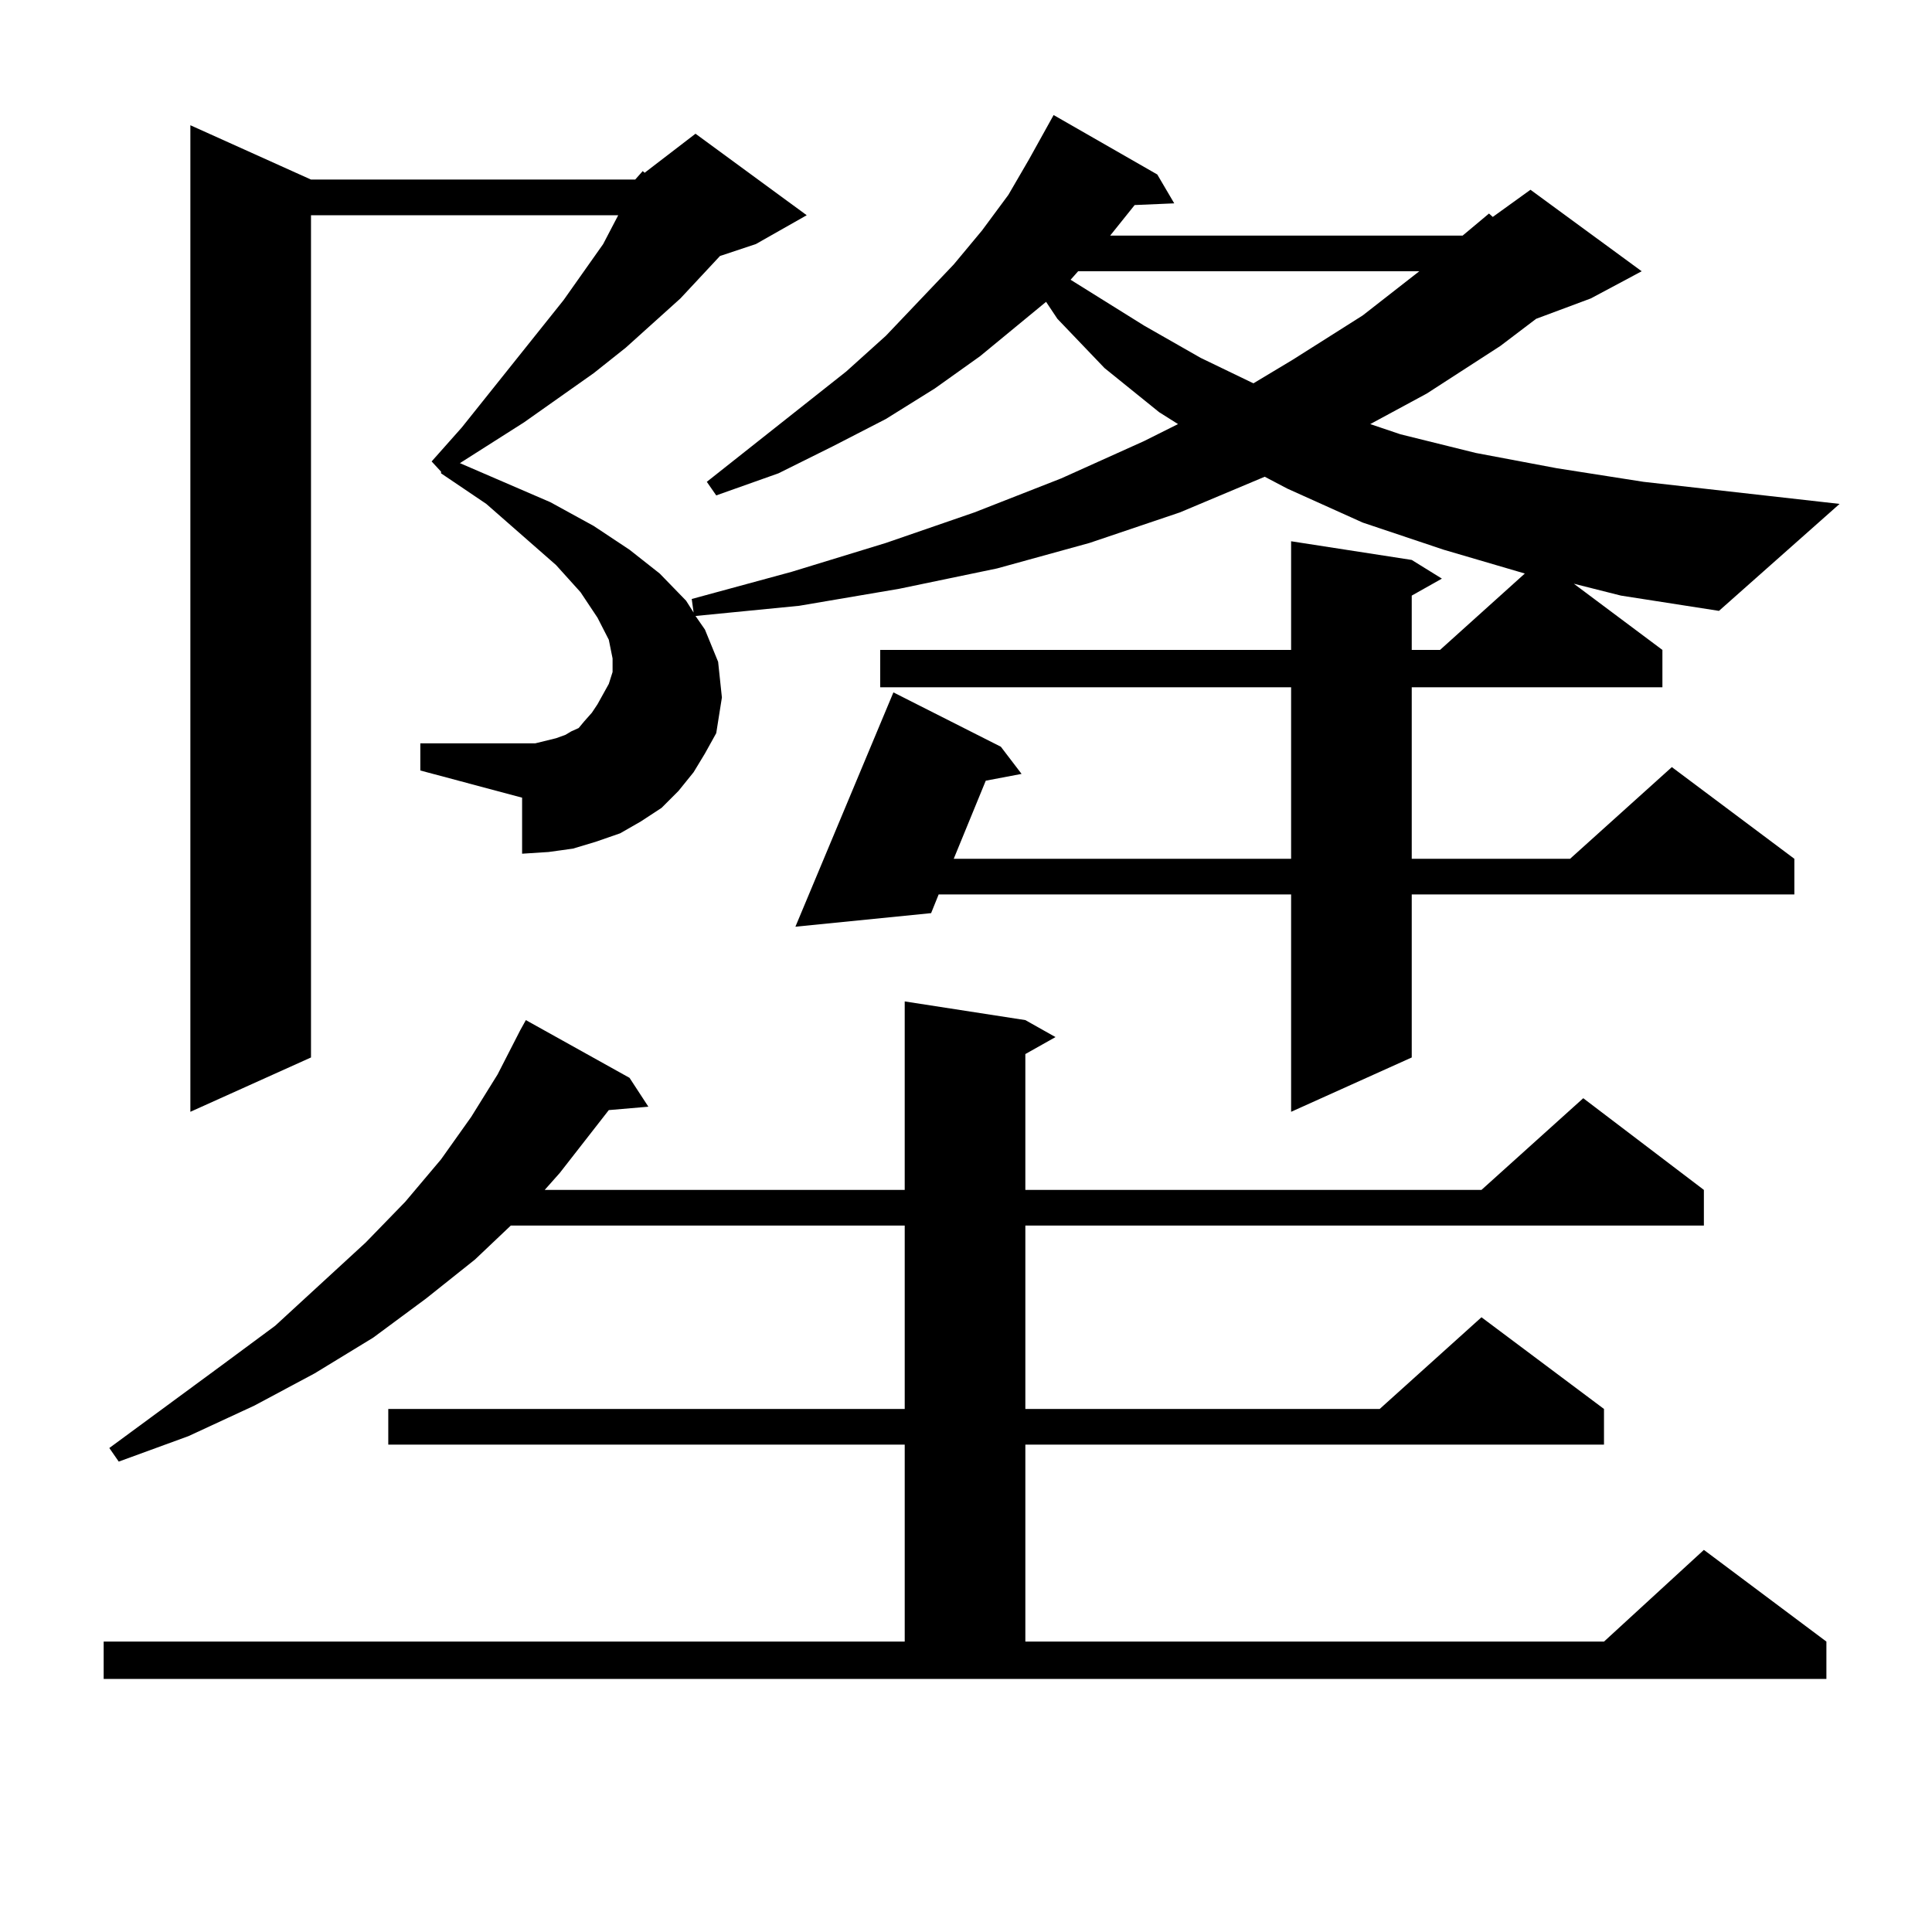
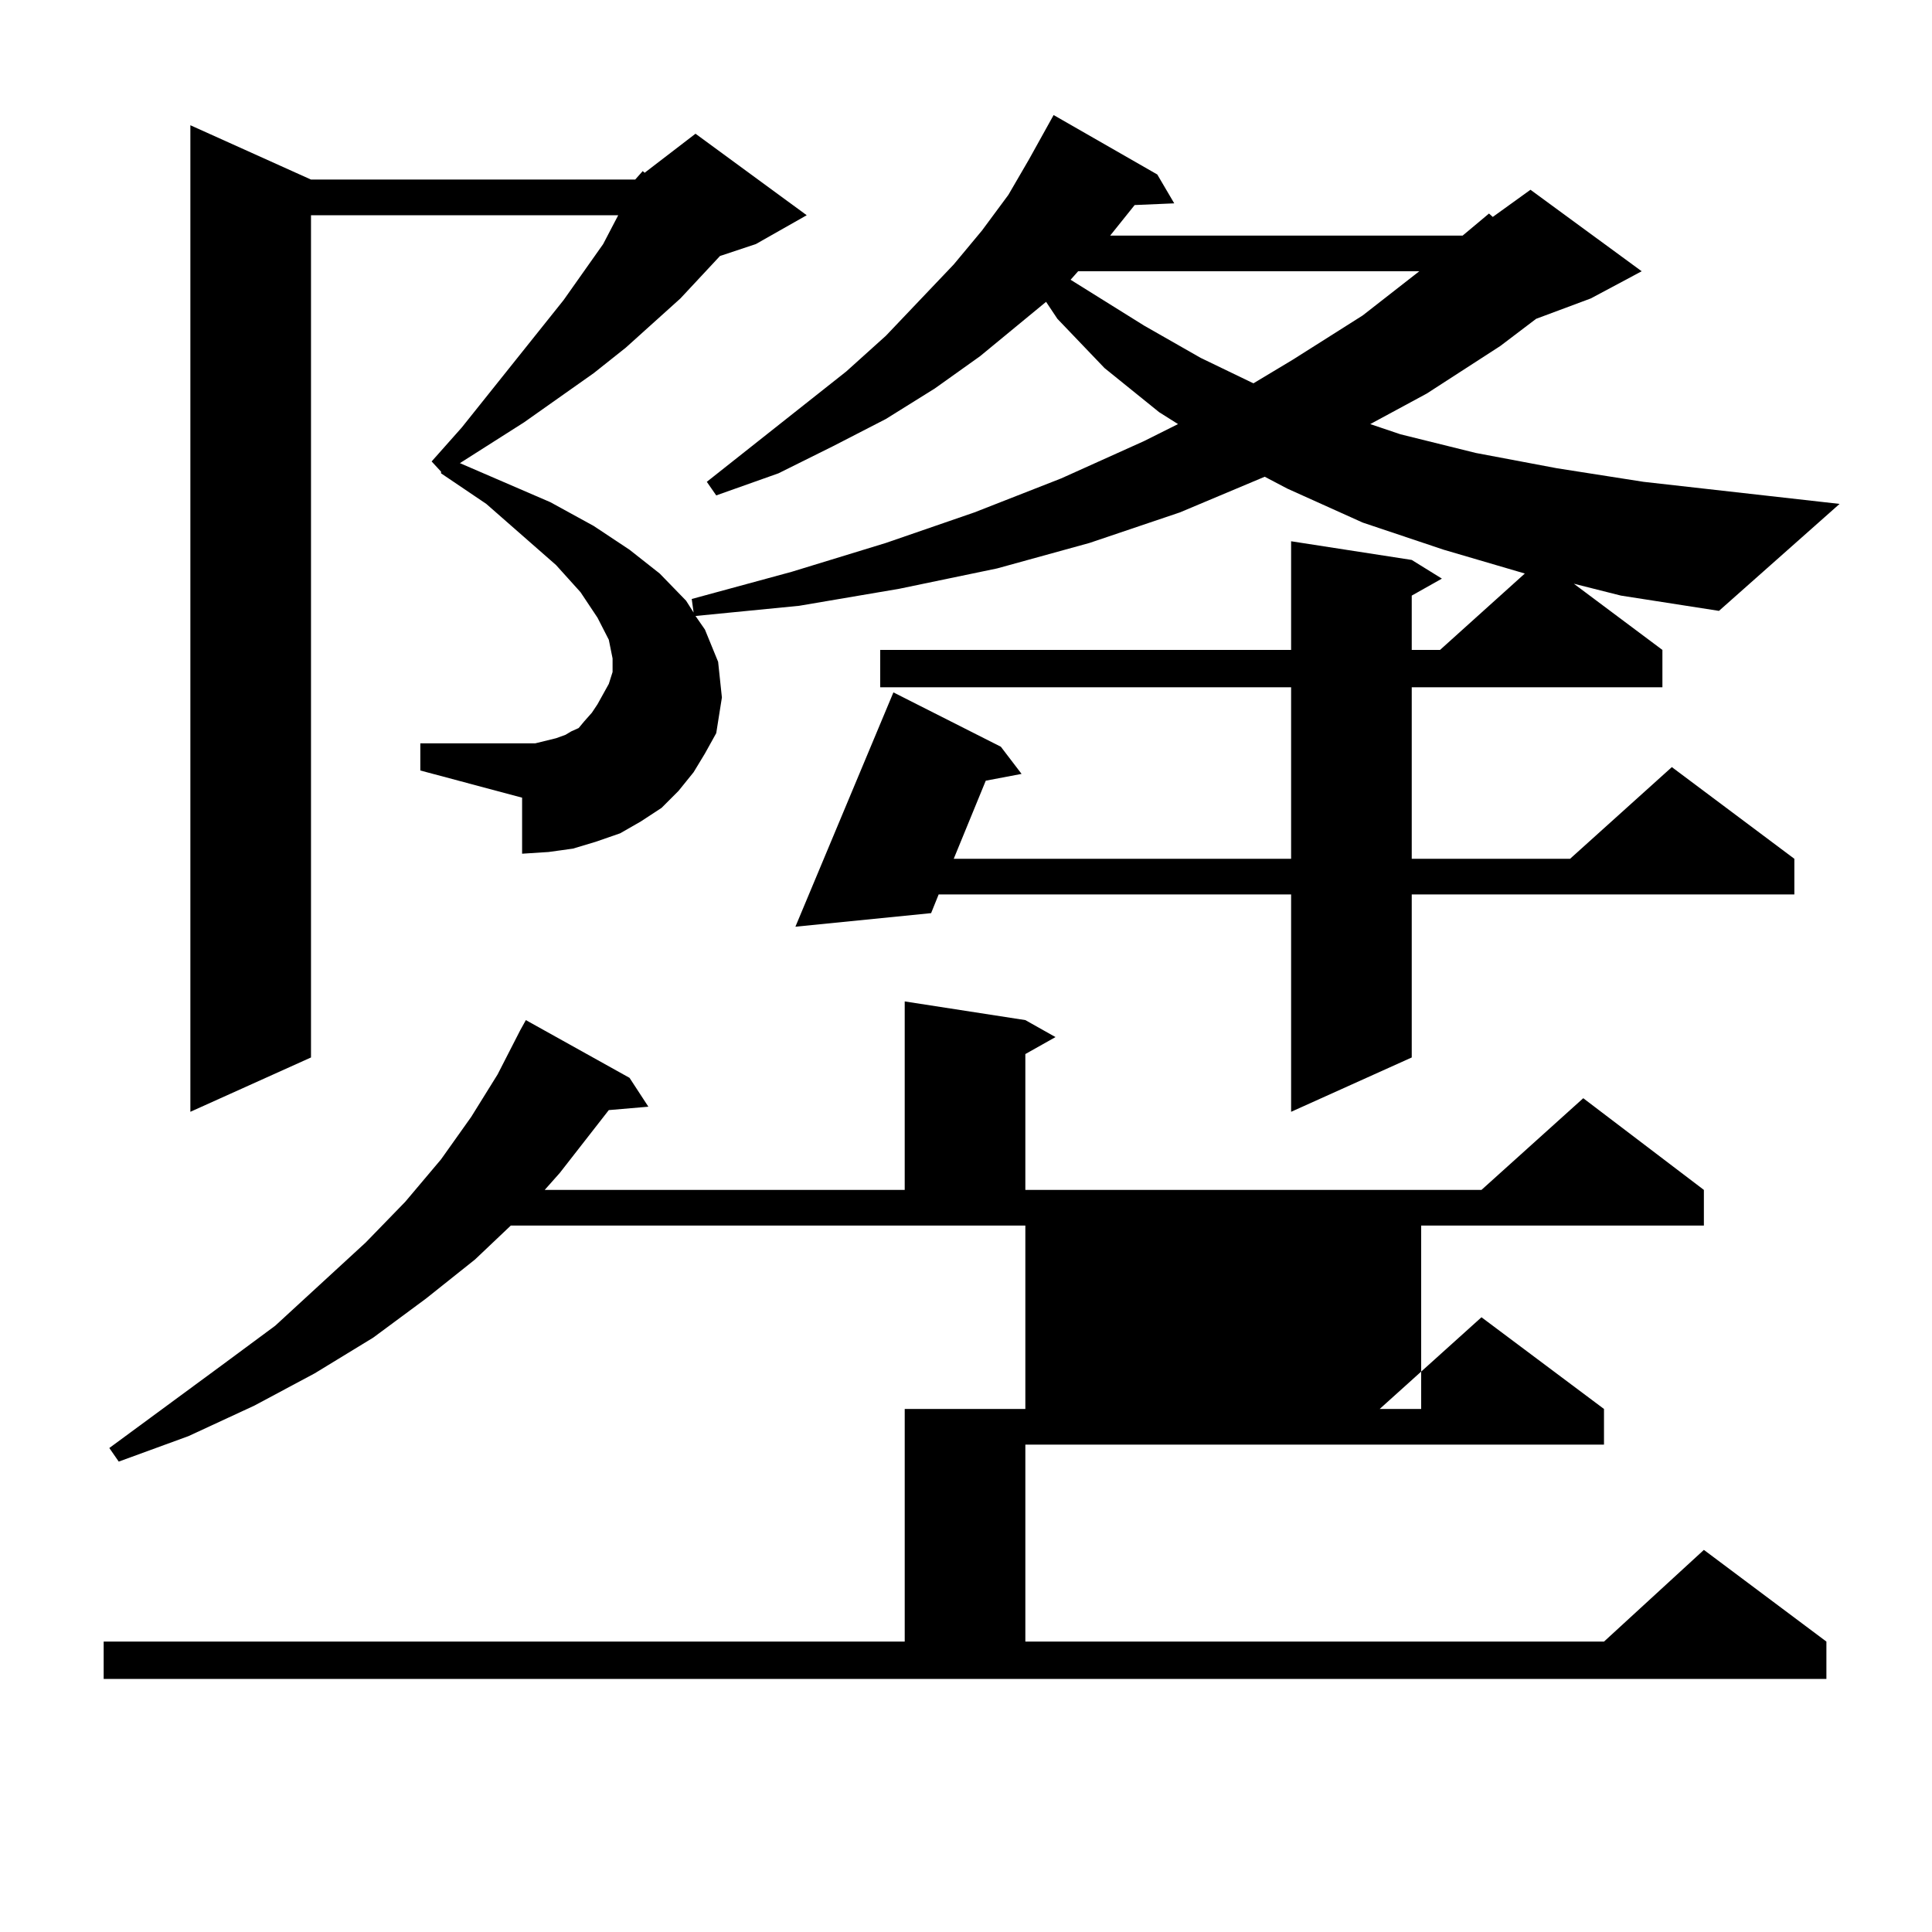
<svg xmlns="http://www.w3.org/2000/svg" version="1.1" id="图层_1" x="0px" y="0px" width="1000px" height="1000px" viewBox="0 0 1000 1000" enable-background="new 0 0 1000 1000" xml:space="preserve">
-   <path d="M53.658,849.684h414.624V747.73H200.971v-18.457h267.311v-94.922H264.384l-18.536,17.578l-25.365,20.215l-27.316,20.215  l-30.243,18.457l-31.219,16.699l-34.146,15.82L61.462,756.52l-4.878-7.031l58.535-43.066l27.316-20.215l46.828-43.066l20.487-21.094  l18.536-21.973l15.609-21.973l13.658-21.973l11.707-22.852l2.927-5.273l53.657,29.883l9.756,14.941l-20.487,1.758l-25.365,32.52  l-7.805,8.789h186.337v-97.559l62.438,9.668l15.609,8.789l-15.609,8.789v70.313h236.092l52.682-47.461l62.438,47.461v18.457H530.719  v94.922h183.41l52.682-47.461l63.413,47.461v18.457H530.719v101.953h299.505l51.706-47.461l63.413,47.461v19.336H53.658V849.684z   M328.773,92.945l3.902-4.395l0.976,0.879l26.341-20.215l57.56,42.188l-26.341,14.941l-18.536,6.152l-20.487,21.973l-28.292,25.488  l-16.585,13.184l-36.097,25.488l-33.17,21.094l46.828,20.215l22.438,12.305l18.536,12.305l15.609,12.305l13.658,14.063l3.902,6.152  l-0.976-7.031l51.706-14.063l48.779-14.941l45.853-15.82l44.877-17.578l42.926-19.336l17.561-8.789l-9.756-6.152l-28.292-22.852  l-24.39-25.488l-5.854-8.789l-34.146,28.125l-23.414,16.699l-25.365,15.82l-27.316,14.063l-28.292,14.063l-32.194,11.426  l-4.878-7.031l72.193-57.129l20.487-18.457l35.121-36.914l14.634-17.578l13.658-18.457l10.731-18.457l9.756-17.578l2.927-5.273  l53.657,30.762l8.78,14.941l-20.487,0.879l-12.683,15.82h182.435l13.658-11.426l1.951,1.758l19.512-14.063l57.56,42.188  l-26.341,14.063l-28.292,10.547l-18.536,14.063l-38.048,24.609l-29.268,15.82l15.609,5.273l39.023,9.668l41.95,7.91l44.877,7.031  l101.461,11.426l-62.438,55.371l-50.73-7.91l-24.39-6.152l45.853,34.277v19.336H730.714v88.77h81.949l52.682-47.461l63.413,47.461  v18.457H730.714v84.375l-62.438,28.125v-112.5H485.842l-3.902,9.668l-70.242,7.031l50.73-121.289l55.608,28.125l10.731,14.063  l-18.536,3.516l-16.585,40.43h174.63v-88.77H455.599v-19.336h212.678v-56.25l62.438,9.668l15.609,9.668l-15.609,8.789v28.125h14.634  l43.901-39.551l-41.95-12.305l-41.95-14.063l-39.023-17.578l-11.707-6.152l-43.901,18.457l-46.828,15.82l-47.804,13.184  l-50.73,10.547l-51.706,8.789l-53.657,5.273l4.878,7.031l6.829,16.699l1.951,18.457l-2.927,18.457l-5.854,10.547l-5.854,9.668  l-7.805,9.668l-8.78,8.789l-10.731,7.031l-10.731,6.152l-12.683,4.395l-11.707,3.516l-12.683,1.758l-13.658,0.879v-29.004  l-52.682-14.063v-14.063h52.682h6.829l10.731-2.637l4.878-1.758l2.927-1.758l3.902-1.758l2.927-3.516l3.902-4.395l2.927-4.395  l2.927-5.273l2.927-5.273l1.951-6.152v-7.031l-1.951-9.668l-5.854-11.426l-8.78-13.184l-12.683-14.063l-36.097-31.641l-23.414-15.82  v-0.879l-4.878-5.273l15.609-17.578l52.682-65.918l20.487-29.004l7.805-14.941H160.972V547.34l-62.438,28.125V64.82l62.438,28.125  H328.773z M558.036,140.406l-3.902,4.395l38.048,23.73l29.268,16.699l27.316,13.184l20.487-12.305l36.097-22.852l29.268-22.852  H558.036z" />
+   <path d="M53.658,849.684h414.624V747.73v-18.457h267.311v-94.922H264.384l-18.536,17.578l-25.365,20.215l-27.316,20.215  l-30.243,18.457l-31.219,16.699l-34.146,15.82L61.462,756.52l-4.878-7.031l58.535-43.066l27.316-20.215l46.828-43.066l20.487-21.094  l18.536-21.973l15.609-21.973l13.658-21.973l11.707-22.852l2.927-5.273l53.657,29.883l9.756,14.941l-20.487,1.758l-25.365,32.52  l-7.805,8.789h186.337v-97.559l62.438,9.668l15.609,8.789l-15.609,8.789v70.313h236.092l52.682-47.461l62.438,47.461v18.457H530.719  v94.922h183.41l52.682-47.461l63.413,47.461v18.457H530.719v101.953h299.505l51.706-47.461l63.413,47.461v19.336H53.658V849.684z   M328.773,92.945l3.902-4.395l0.976,0.879l26.341-20.215l57.56,42.188l-26.341,14.941l-18.536,6.152l-20.487,21.973l-28.292,25.488  l-16.585,13.184l-36.097,25.488l-33.17,21.094l46.828,20.215l22.438,12.305l18.536,12.305l15.609,12.305l13.658,14.063l3.902,6.152  l-0.976-7.031l51.706-14.063l48.779-14.941l45.853-15.82l44.877-17.578l42.926-19.336l17.561-8.789l-9.756-6.152l-28.292-22.852  l-24.39-25.488l-5.854-8.789l-34.146,28.125l-23.414,16.699l-25.365,15.82l-27.316,14.063l-28.292,14.063l-32.194,11.426  l-4.878-7.031l72.193-57.129l20.487-18.457l35.121-36.914l14.634-17.578l13.658-18.457l10.731-18.457l9.756-17.578l2.927-5.273  l53.657,30.762l8.78,14.941l-20.487,0.879l-12.683,15.82h182.435l13.658-11.426l1.951,1.758l19.512-14.063l57.56,42.188  l-26.341,14.063l-28.292,10.547l-18.536,14.063l-38.048,24.609l-29.268,15.82l15.609,5.273l39.023,9.668l41.95,7.91l44.877,7.031  l101.461,11.426l-62.438,55.371l-50.73-7.91l-24.39-6.152l45.853,34.277v19.336H730.714v88.77h81.949l52.682-47.461l63.413,47.461  v18.457H730.714v84.375l-62.438,28.125v-112.5H485.842l-3.902,9.668l-70.242,7.031l50.73-121.289l55.608,28.125l10.731,14.063  l-18.536,3.516l-16.585,40.43h174.63v-88.77H455.599v-19.336h212.678v-56.25l62.438,9.668l15.609,9.668l-15.609,8.789v28.125h14.634  l43.901-39.551l-41.95-12.305l-41.95-14.063l-39.023-17.578l-11.707-6.152l-43.901,18.457l-46.828,15.82l-47.804,13.184  l-50.73,10.547l-51.706,8.789l-53.657,5.273l4.878,7.031l6.829,16.699l1.951,18.457l-2.927,18.457l-5.854,10.547l-5.854,9.668  l-7.805,9.668l-8.78,8.789l-10.731,7.031l-10.731,6.152l-12.683,4.395l-11.707,3.516l-12.683,1.758l-13.658,0.879v-29.004  l-52.682-14.063v-14.063h52.682h6.829l10.731-2.637l4.878-1.758l2.927-1.758l3.902-1.758l2.927-3.516l3.902-4.395l2.927-4.395  l2.927-5.273l2.927-5.273l1.951-6.152v-7.031l-1.951-9.668l-5.854-11.426l-8.78-13.184l-12.683-14.063l-36.097-31.641l-23.414-15.82  v-0.879l-4.878-5.273l15.609-17.578l52.682-65.918l20.487-29.004l7.805-14.941H160.972V547.34l-62.438,28.125V64.82l62.438,28.125  H328.773z M558.036,140.406l-3.902,4.395l38.048,23.73l29.268,16.699l27.316,13.184l20.487-12.305l36.097-22.852l29.268-22.852  H558.036z" />
</svg>